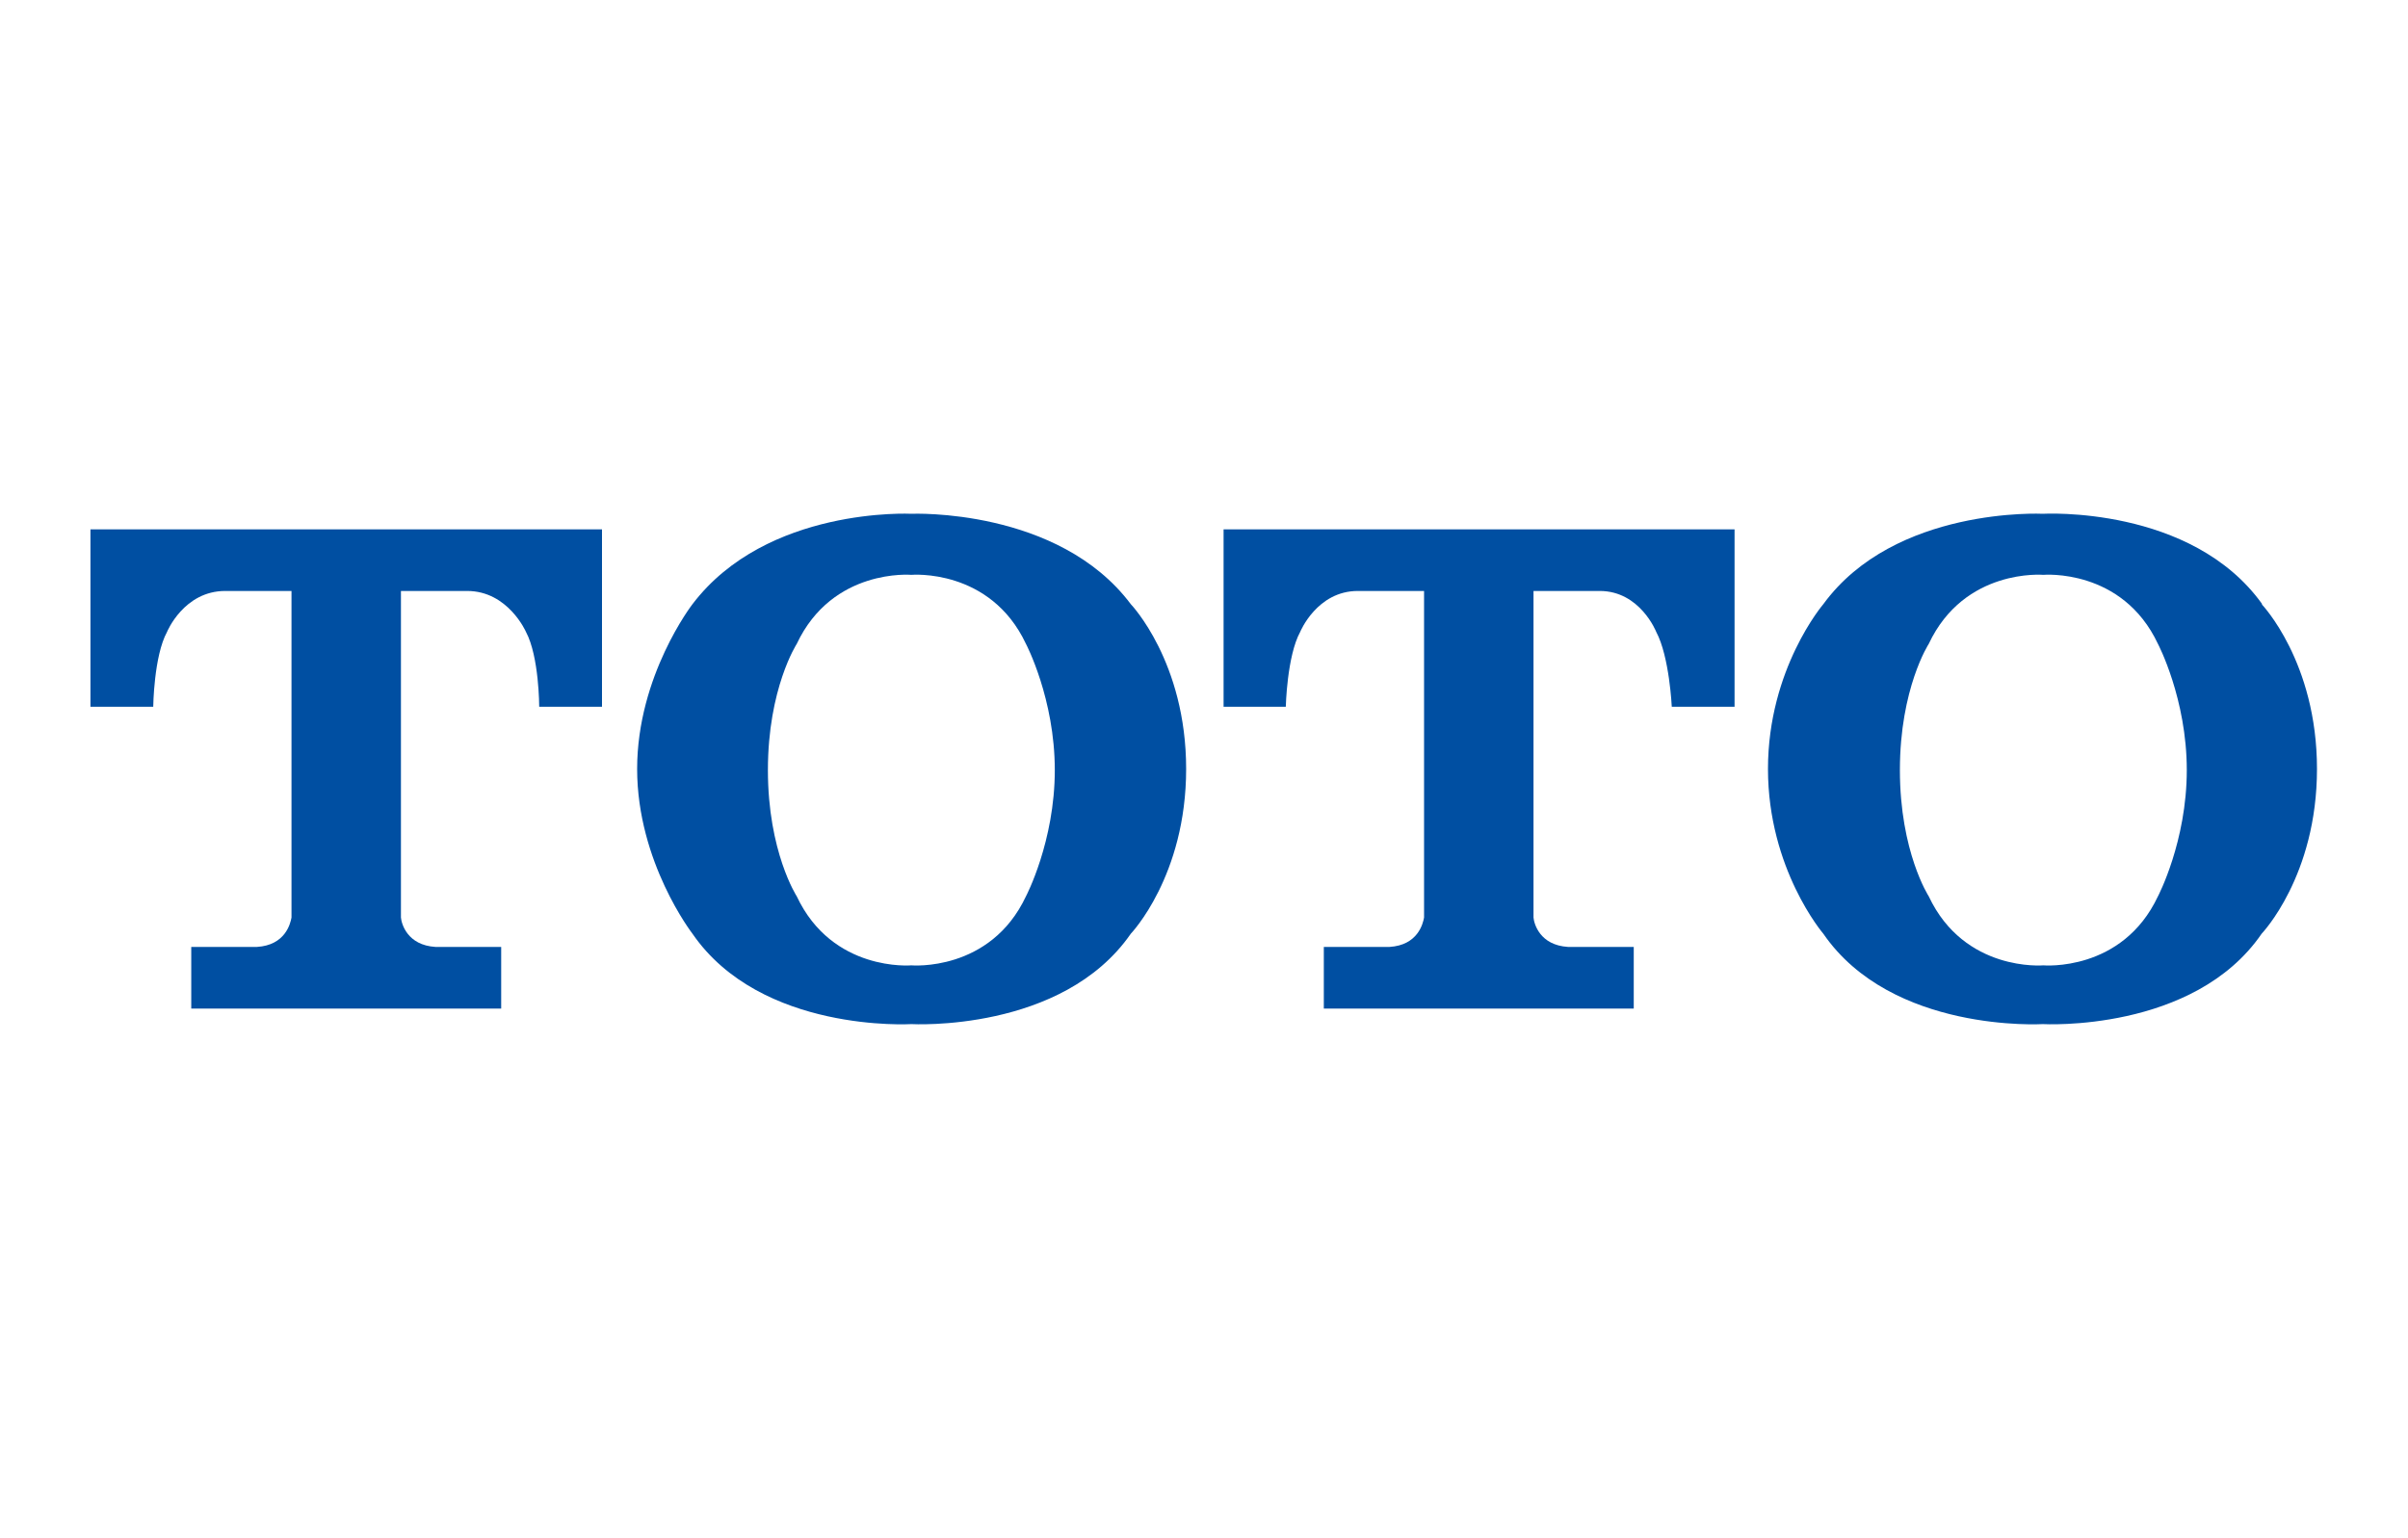
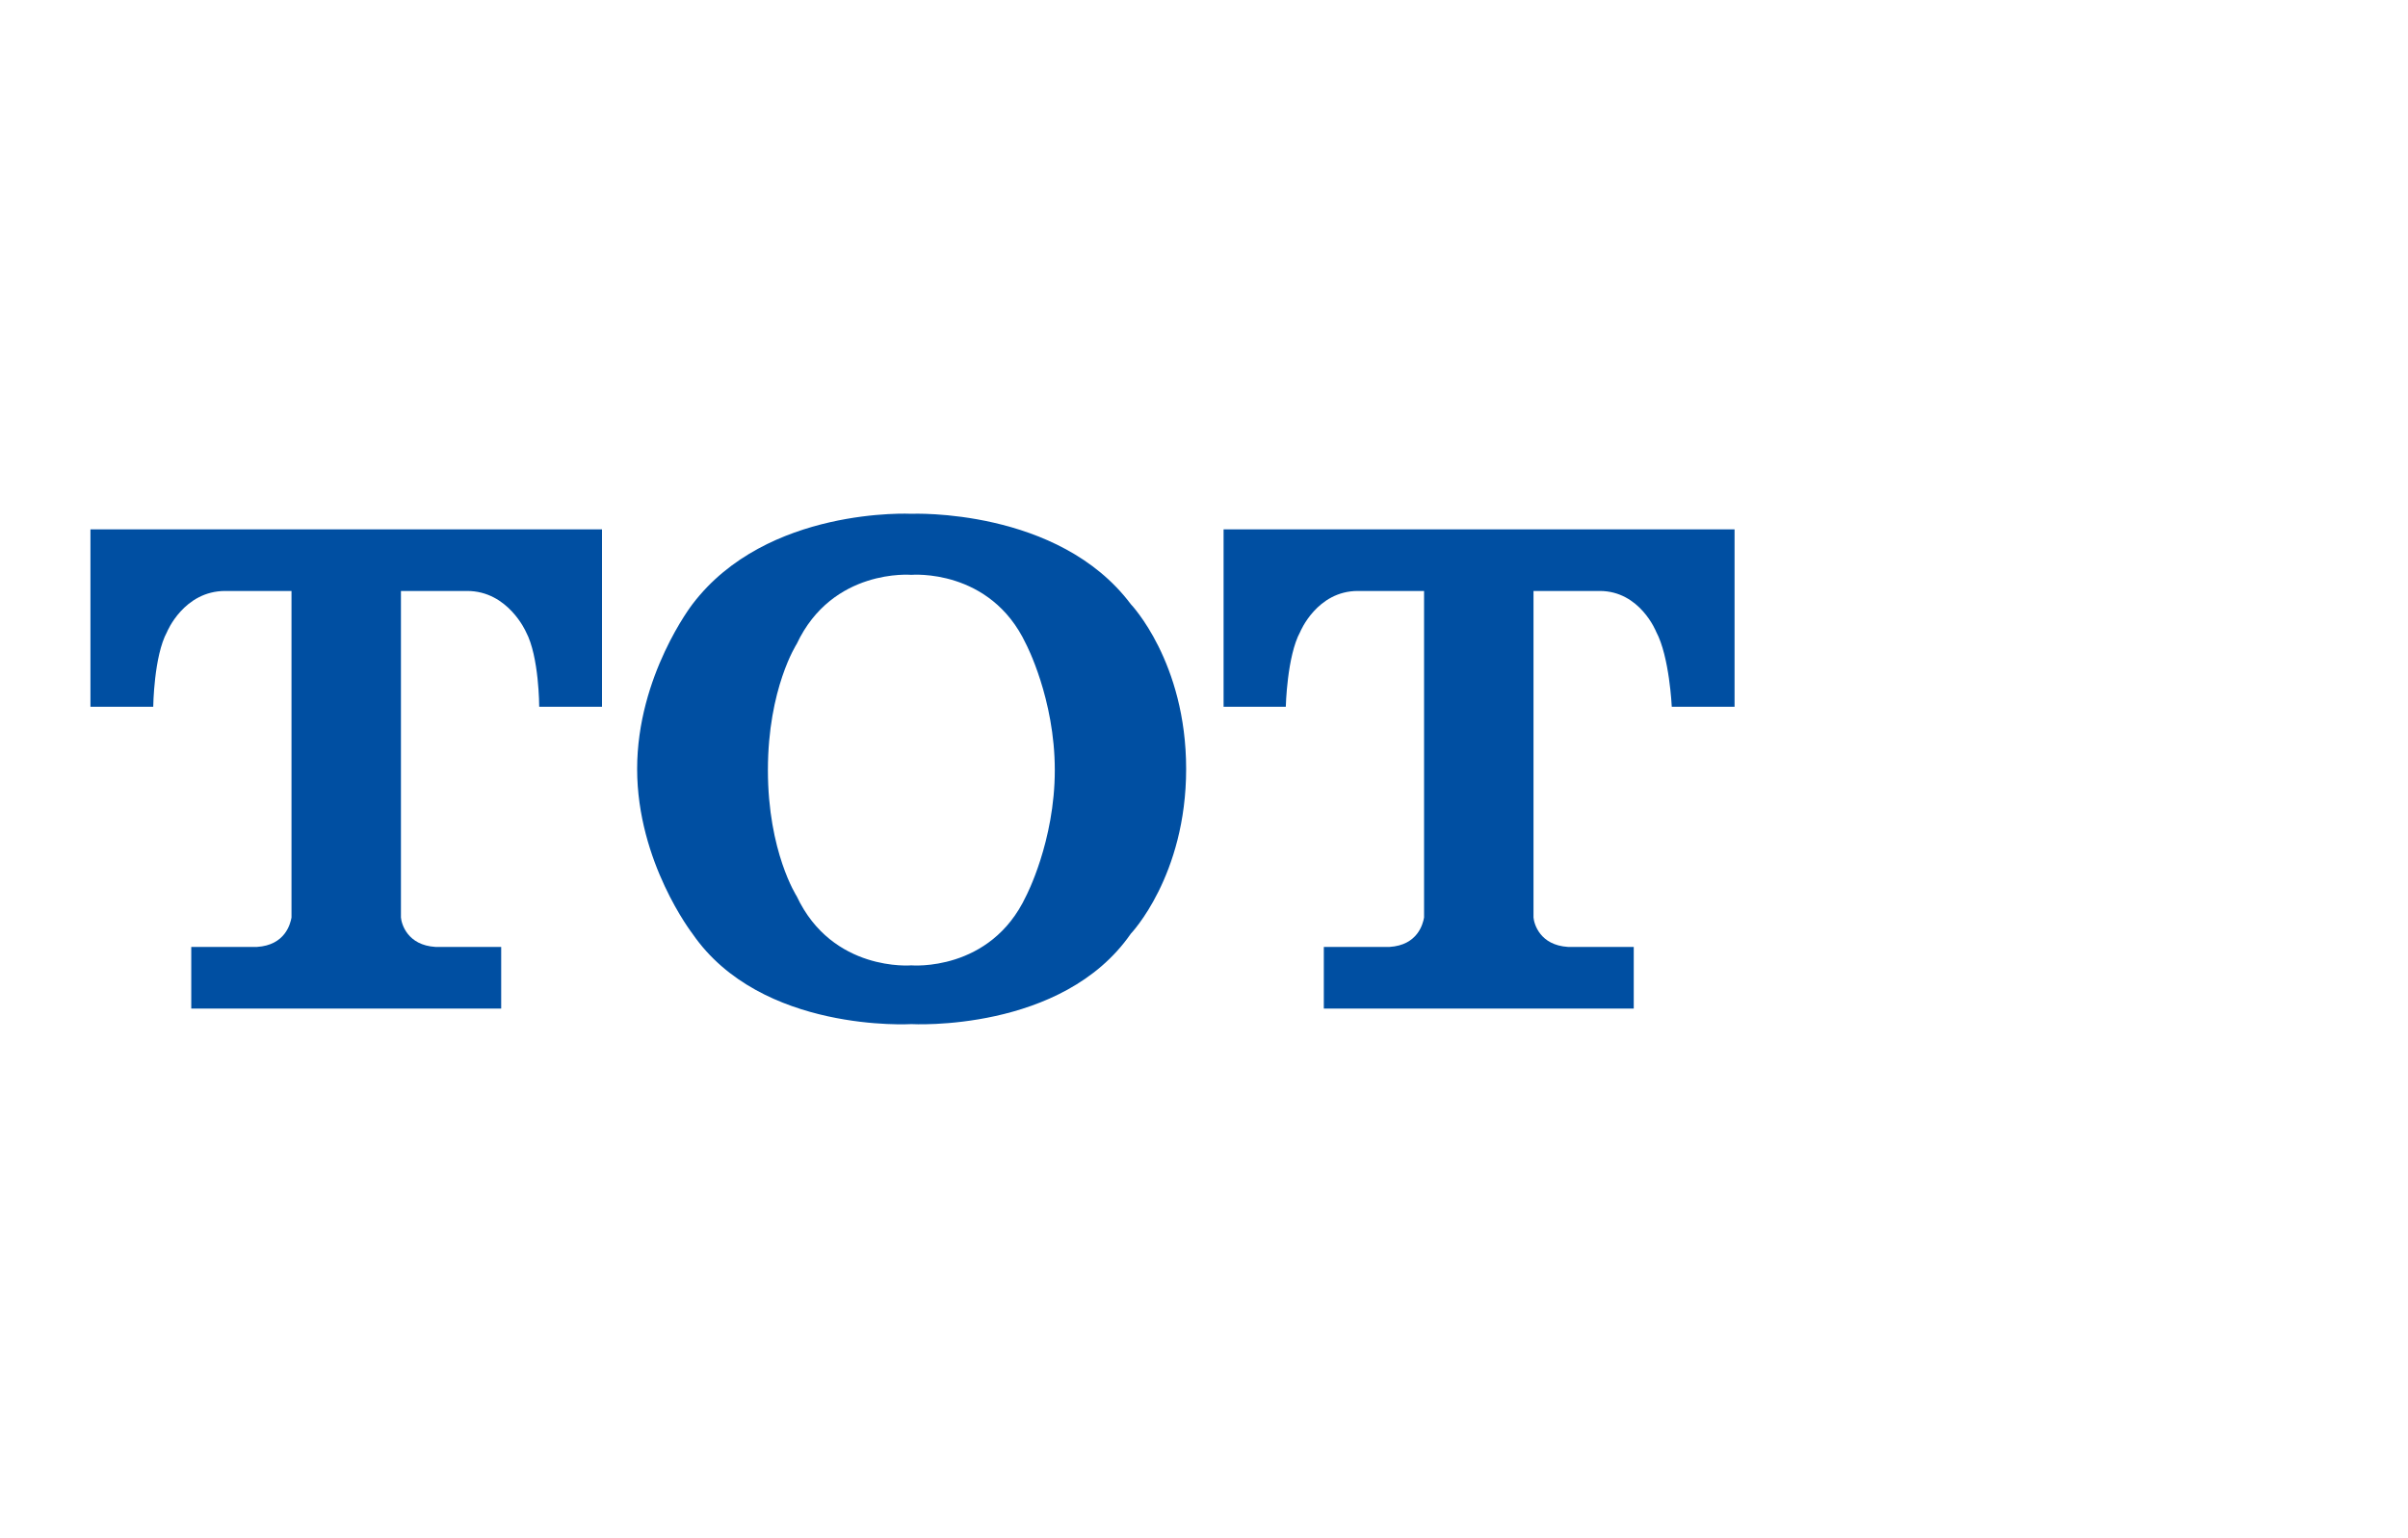
<svg xmlns="http://www.w3.org/2000/svg" id="flogosp_画像" version="1.1" viewBox="0 0 418 267">
  <defs>
    <style>
      .st0 {
        fill: #004fa2;
      }
    </style>
  </defs>
  <path class="st0" d="M104.3,91.9H15.7v30.8h10.9s.1-8.8,2.4-13c0,0,2.9-7.1,10.1-7.1h11.5v56.7c-.2,1.1-1.1,4.8-6,5.1h-11.4v10.7h53.8v-10.7h-11.4c-4.9-.3-5.9-4-6-5.1v-56.7h11.5c7.1,0,10.2,7.1,10.2,7.1,2.3,4.3,2.3,13,2.3,13h10.9v-30.8h-.2Z" />
  <path class="st0" d="M196.3,104.9c-12.6-16.8-38.1-15.7-38.1-15.7,0,0-25.1-1.3-38,15.7,0,0-9.6,12.4-9.6,28.6s9.6,28.6,9.6,28.6c11.9,17.3,38,15.7,38,15.7,0,0,26.2,1.5,38.1-15.7,0,0,9.6-10,9.6-28.6s-9.6-28.6-9.6-28.6h0ZM178.1,155.6c-6.2,13.2-19.9,12-19.9,12,0,0-13.7,1.2-19.9-12,0,0-5-7.7-5-21.9s5-21.9,5-21.9c6.2-13.2,19.9-12,19.9-12,0,0,13.7-1.2,19.9,12,0,0,5,9.5,5,21.9s-5,21.9-5,21.9Z" />
  <path class="st0" d="M301,91.9h-88.6v30.8h10.8s.2-8.8,2.5-13c0,0,2.9-7.1,10-7.1h11.5v56.7c-.2,1.1-1.1,4.8-6,5.1h-11.4v10.7h53.8v-10.7h-11.4c-4.9-.3-5.9-4-6-5.1v-56.7h11.5c7,0,9.8,7.1,9.8,7.1,2.3,4.3,2.7,13,2.7,13h10.9v-30.8h-.1Z" />
-   <path class="st0" d="M392.7,104.9c-12.3-17.2-38.1-15.7-38.1-15.7,0,0-25.7-1.3-38.1,15.7,0,0-9.6,11.2-9.6,28.6s9.6,28.6,9.6,28.6c11.9,17.3,38.1,15.7,38.1,15.7,0,0,26.2,1.5,38-15.7,0,0,9.6-10,9.6-28.6s-9.6-28.6-9.6-28.6h.1ZM374.6,155.6c-6.2,13.2-19.9,12-19.9,12,0,0-13.7,1.2-19.9-12,0,0-5-7.7-5-21.9s5-21.9,5-21.9c6.2-13.2,19.9-12,19.9-12,0,0,13.7-1.2,19.9,12,0,0,5,9.5,5,21.9s-5,21.9-5,21.9Z" />
</svg>